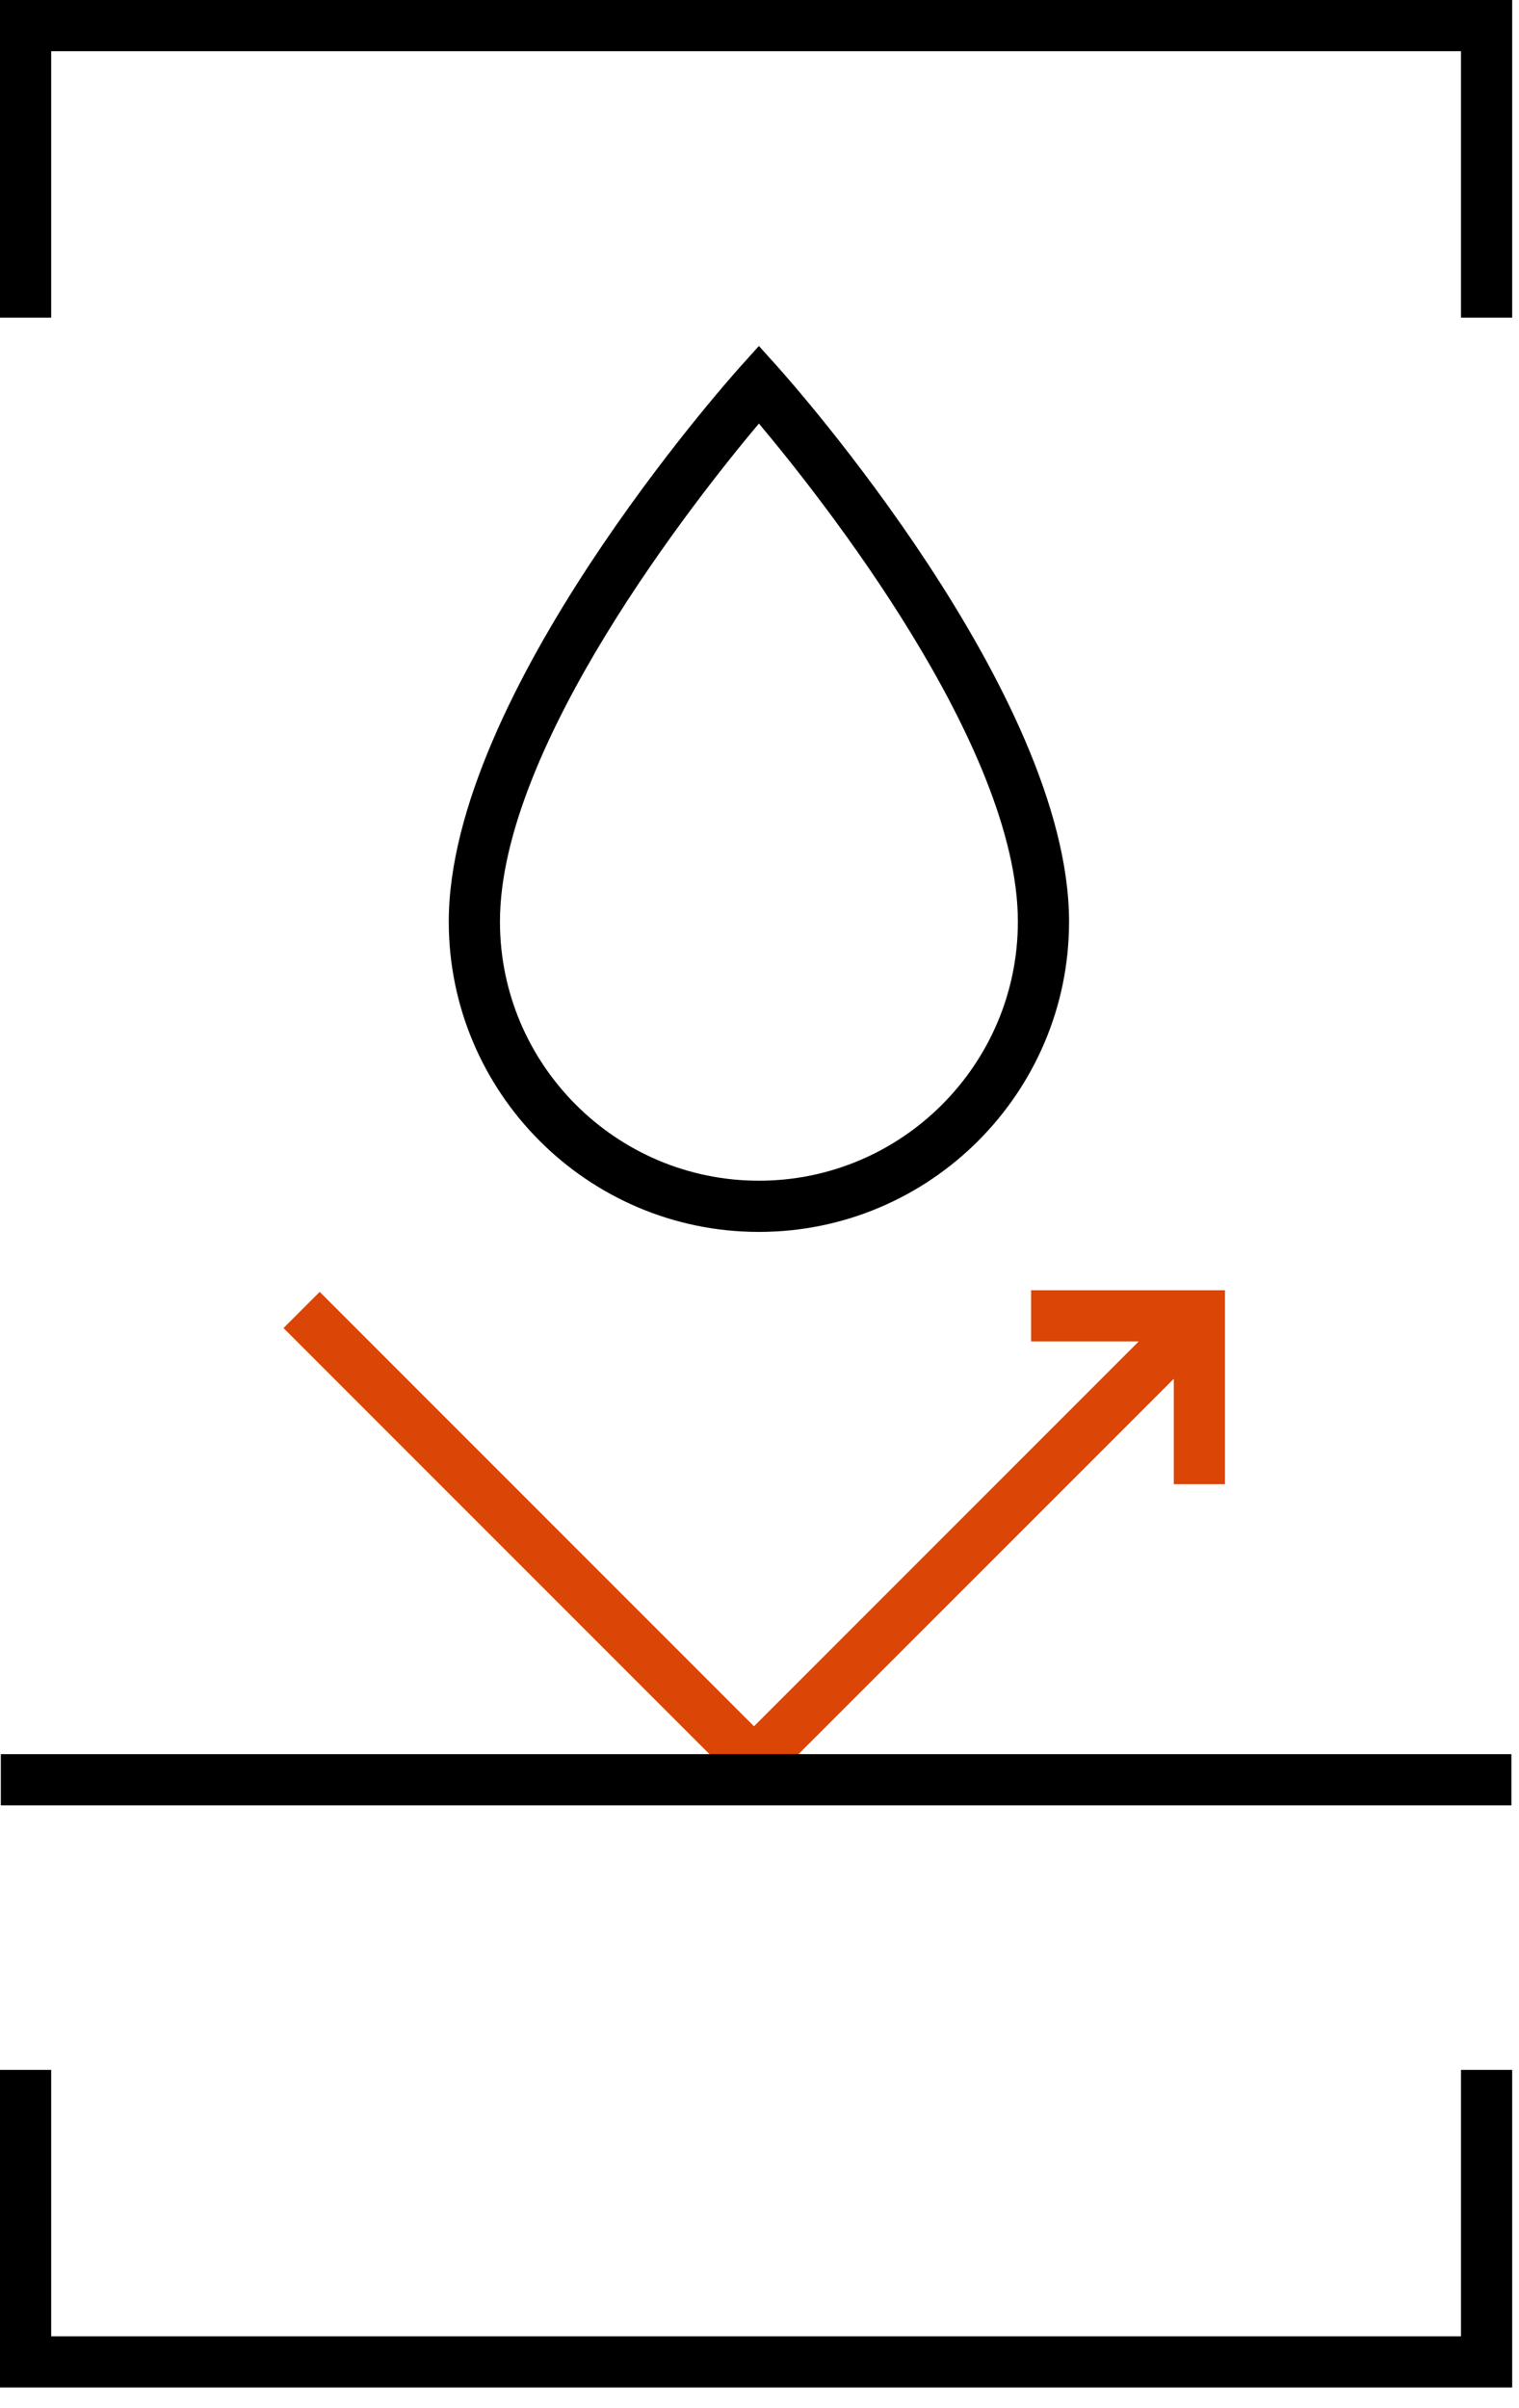
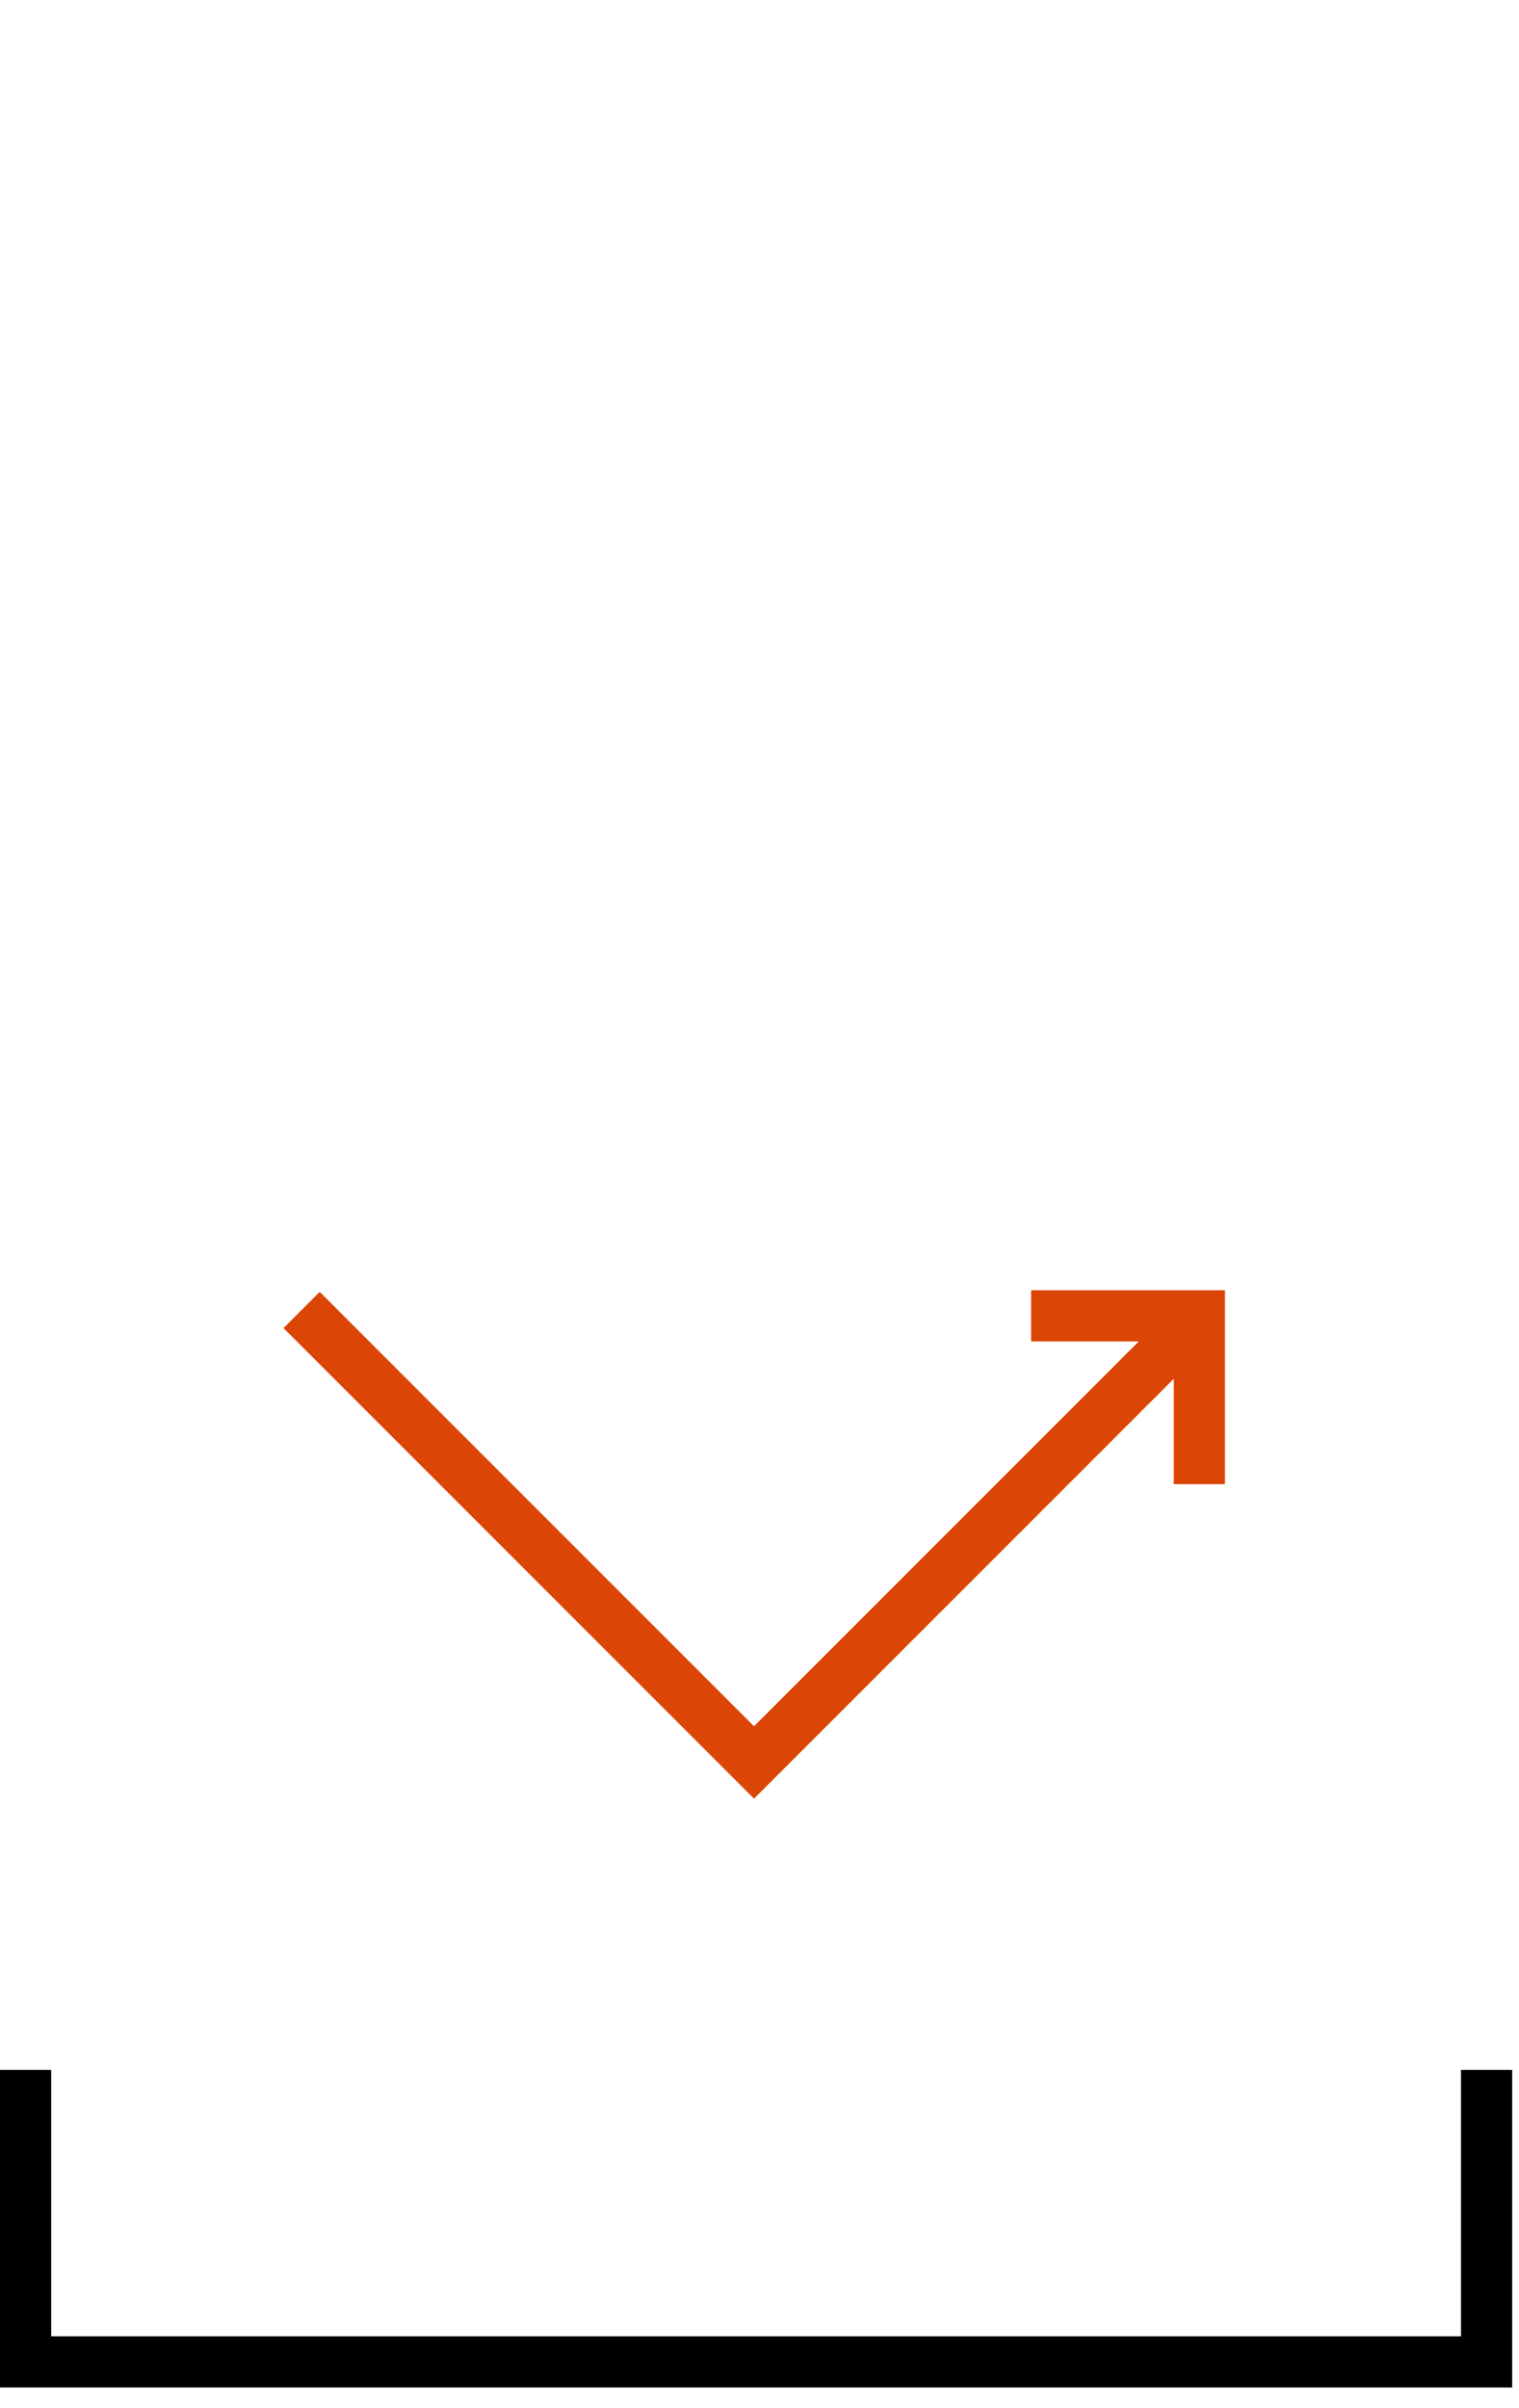
<svg xmlns="http://www.w3.org/2000/svg" width="53" height="84" viewBox="0 0 53 84" fill="none">
  <path d="M35.977 45.006V46.791H39.732L26.308 60.215L11.155 45.062L9.893 46.325L26.308 62.74L40.955 48.094V51.769H42.74V45.006H35.977Z" fill="#DB4505" />
-   <path d="M52.735 62.973H0.029V61.187H52.735V62.973Z" fill="black" />
-   <path d="M26.479 42.971C20.512 42.971 15.658 38.116 15.658 32.149C15.658 24.207 25.4 13.27 25.815 12.807L26.479 12.068L27.144 12.807C27.559 13.27 37.301 24.207 37.301 32.149C37.301 38.116 32.447 42.971 26.479 42.971ZM26.479 14.774C24.289 17.381 17.444 26.021 17.444 32.149C17.444 37.131 21.497 41.185 26.479 41.185C31.462 41.185 35.515 37.131 35.515 32.149C35.515 26.021 28.67 17.381 26.479 14.774Z" fill="black" />
-   <path d="M52.762 11.08H50.976V1.786H1.786V11.08H0V0H52.762V11.08Z" fill="black" />
  <path d="M52.762 83.279H0V72.2H1.786V81.494H50.976V72.2H52.762V83.279Z" fill="black" />
</svg>